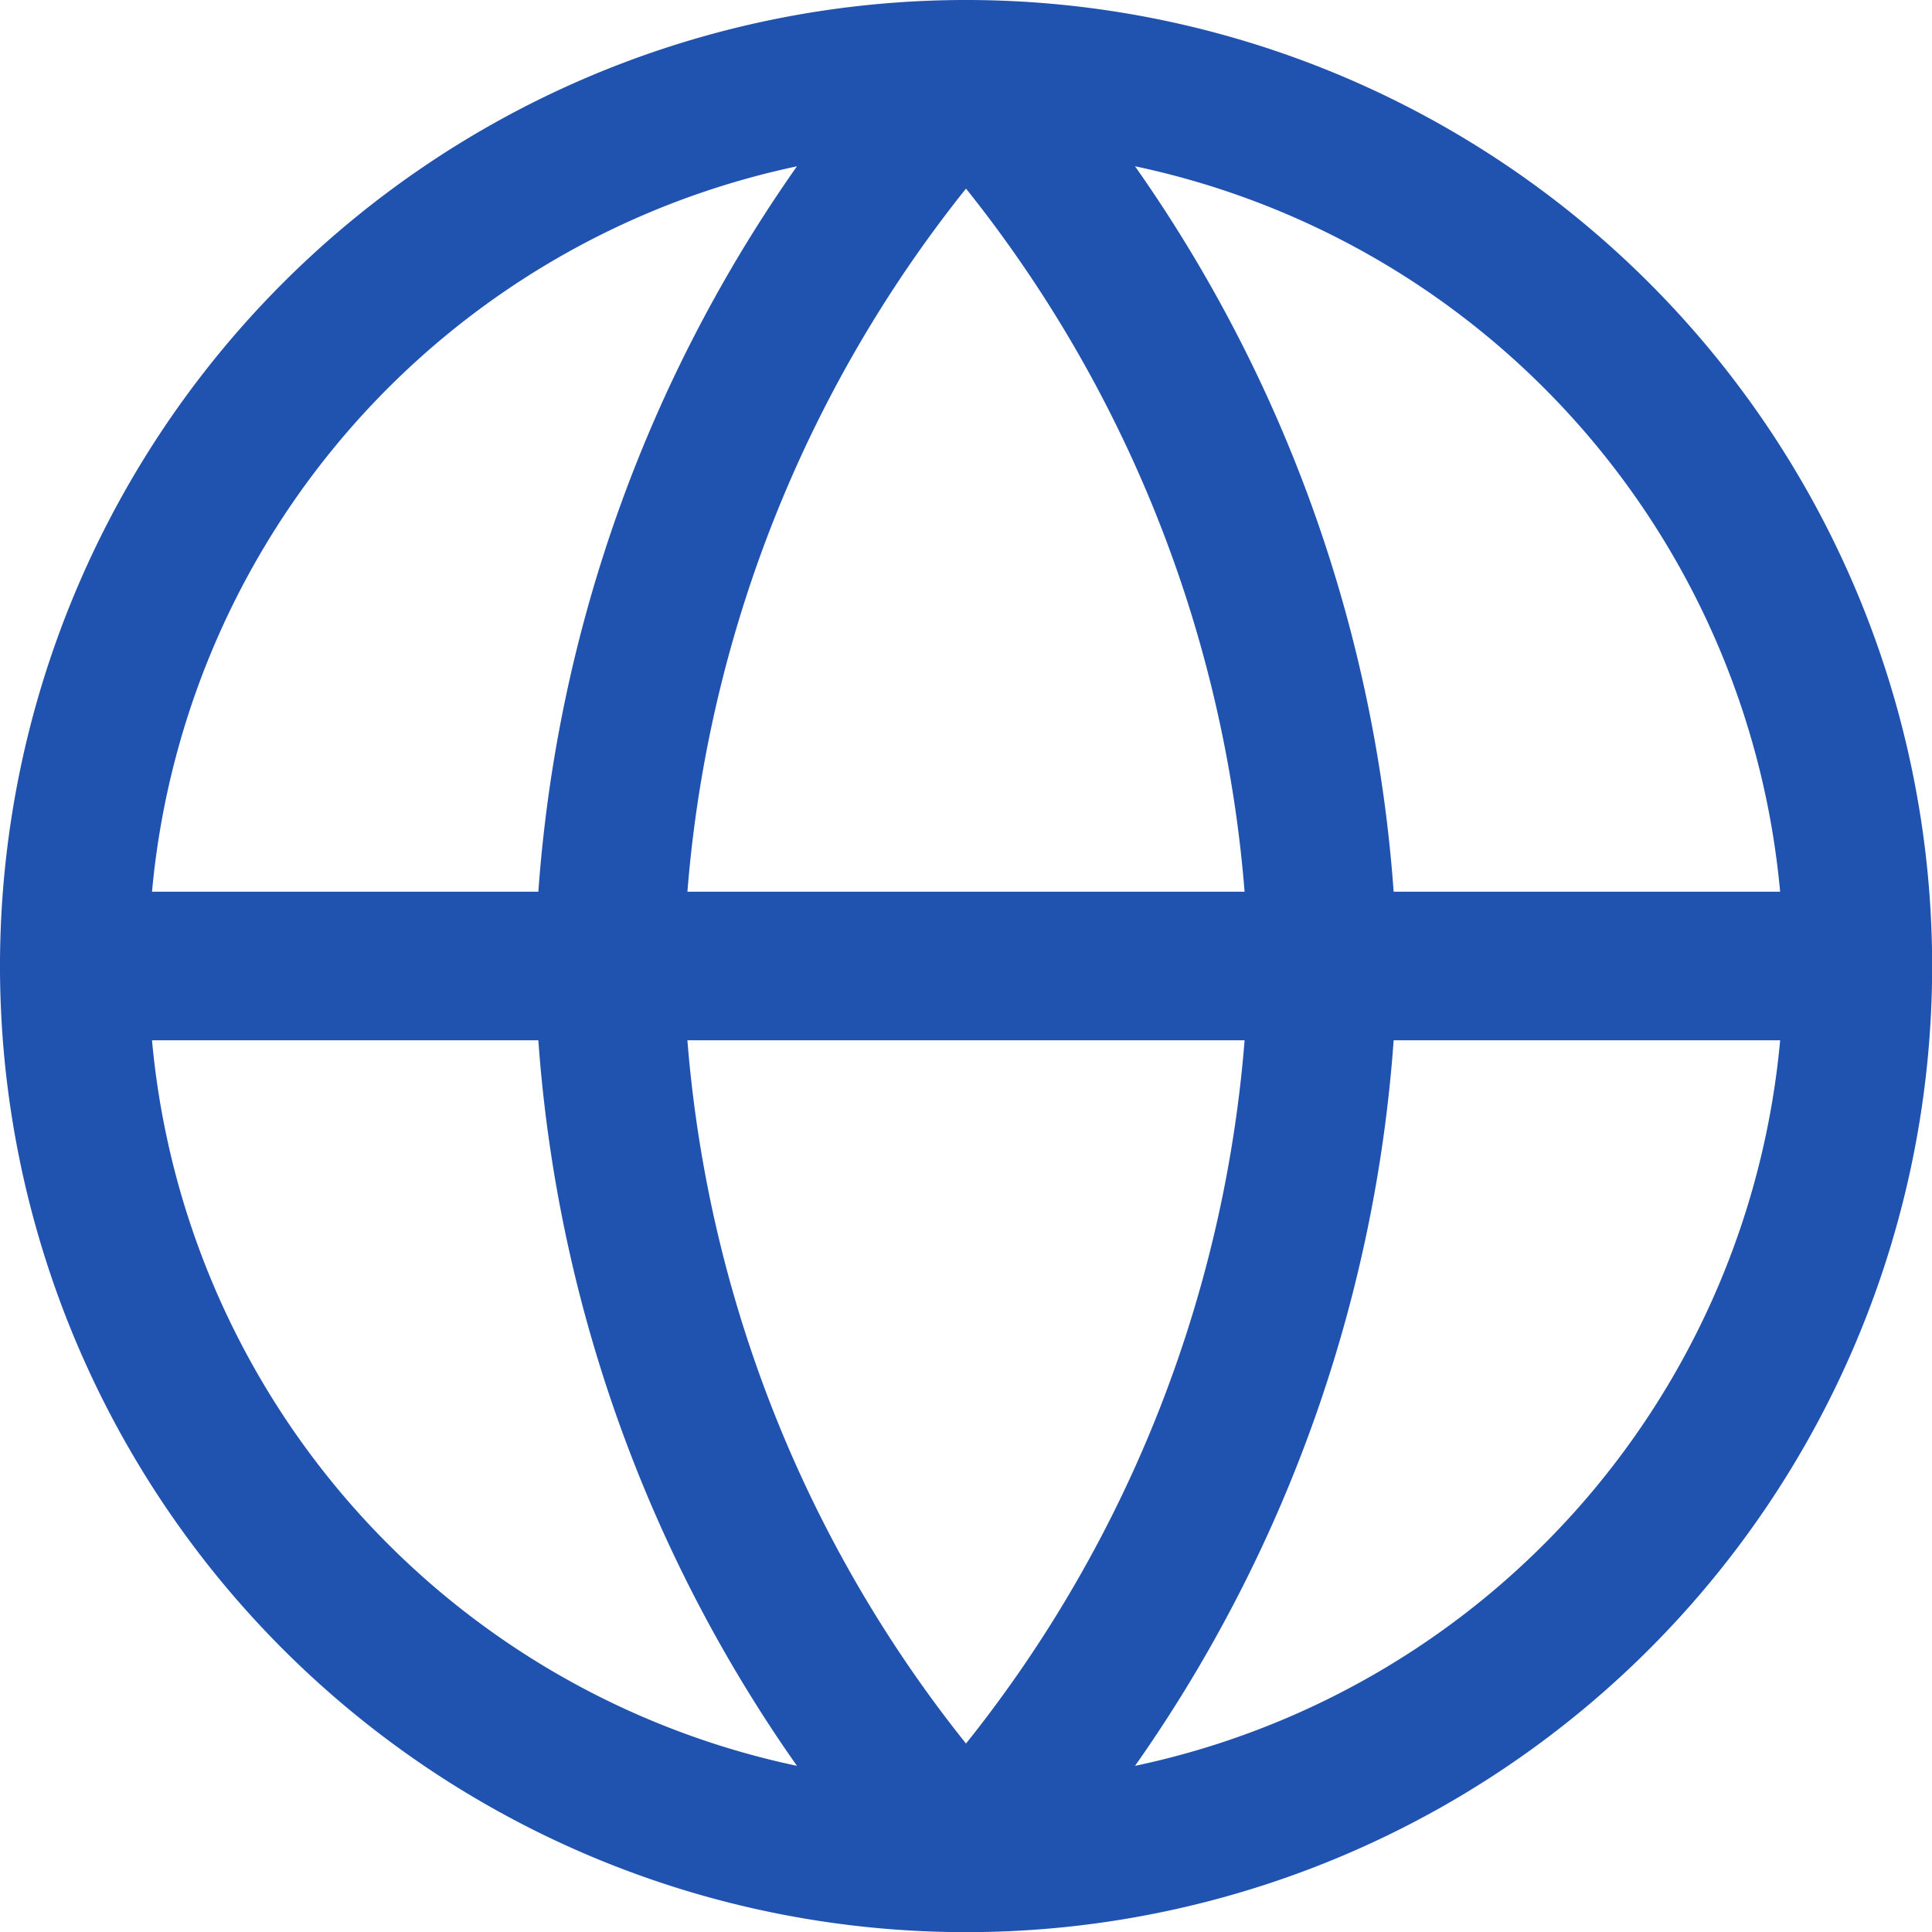
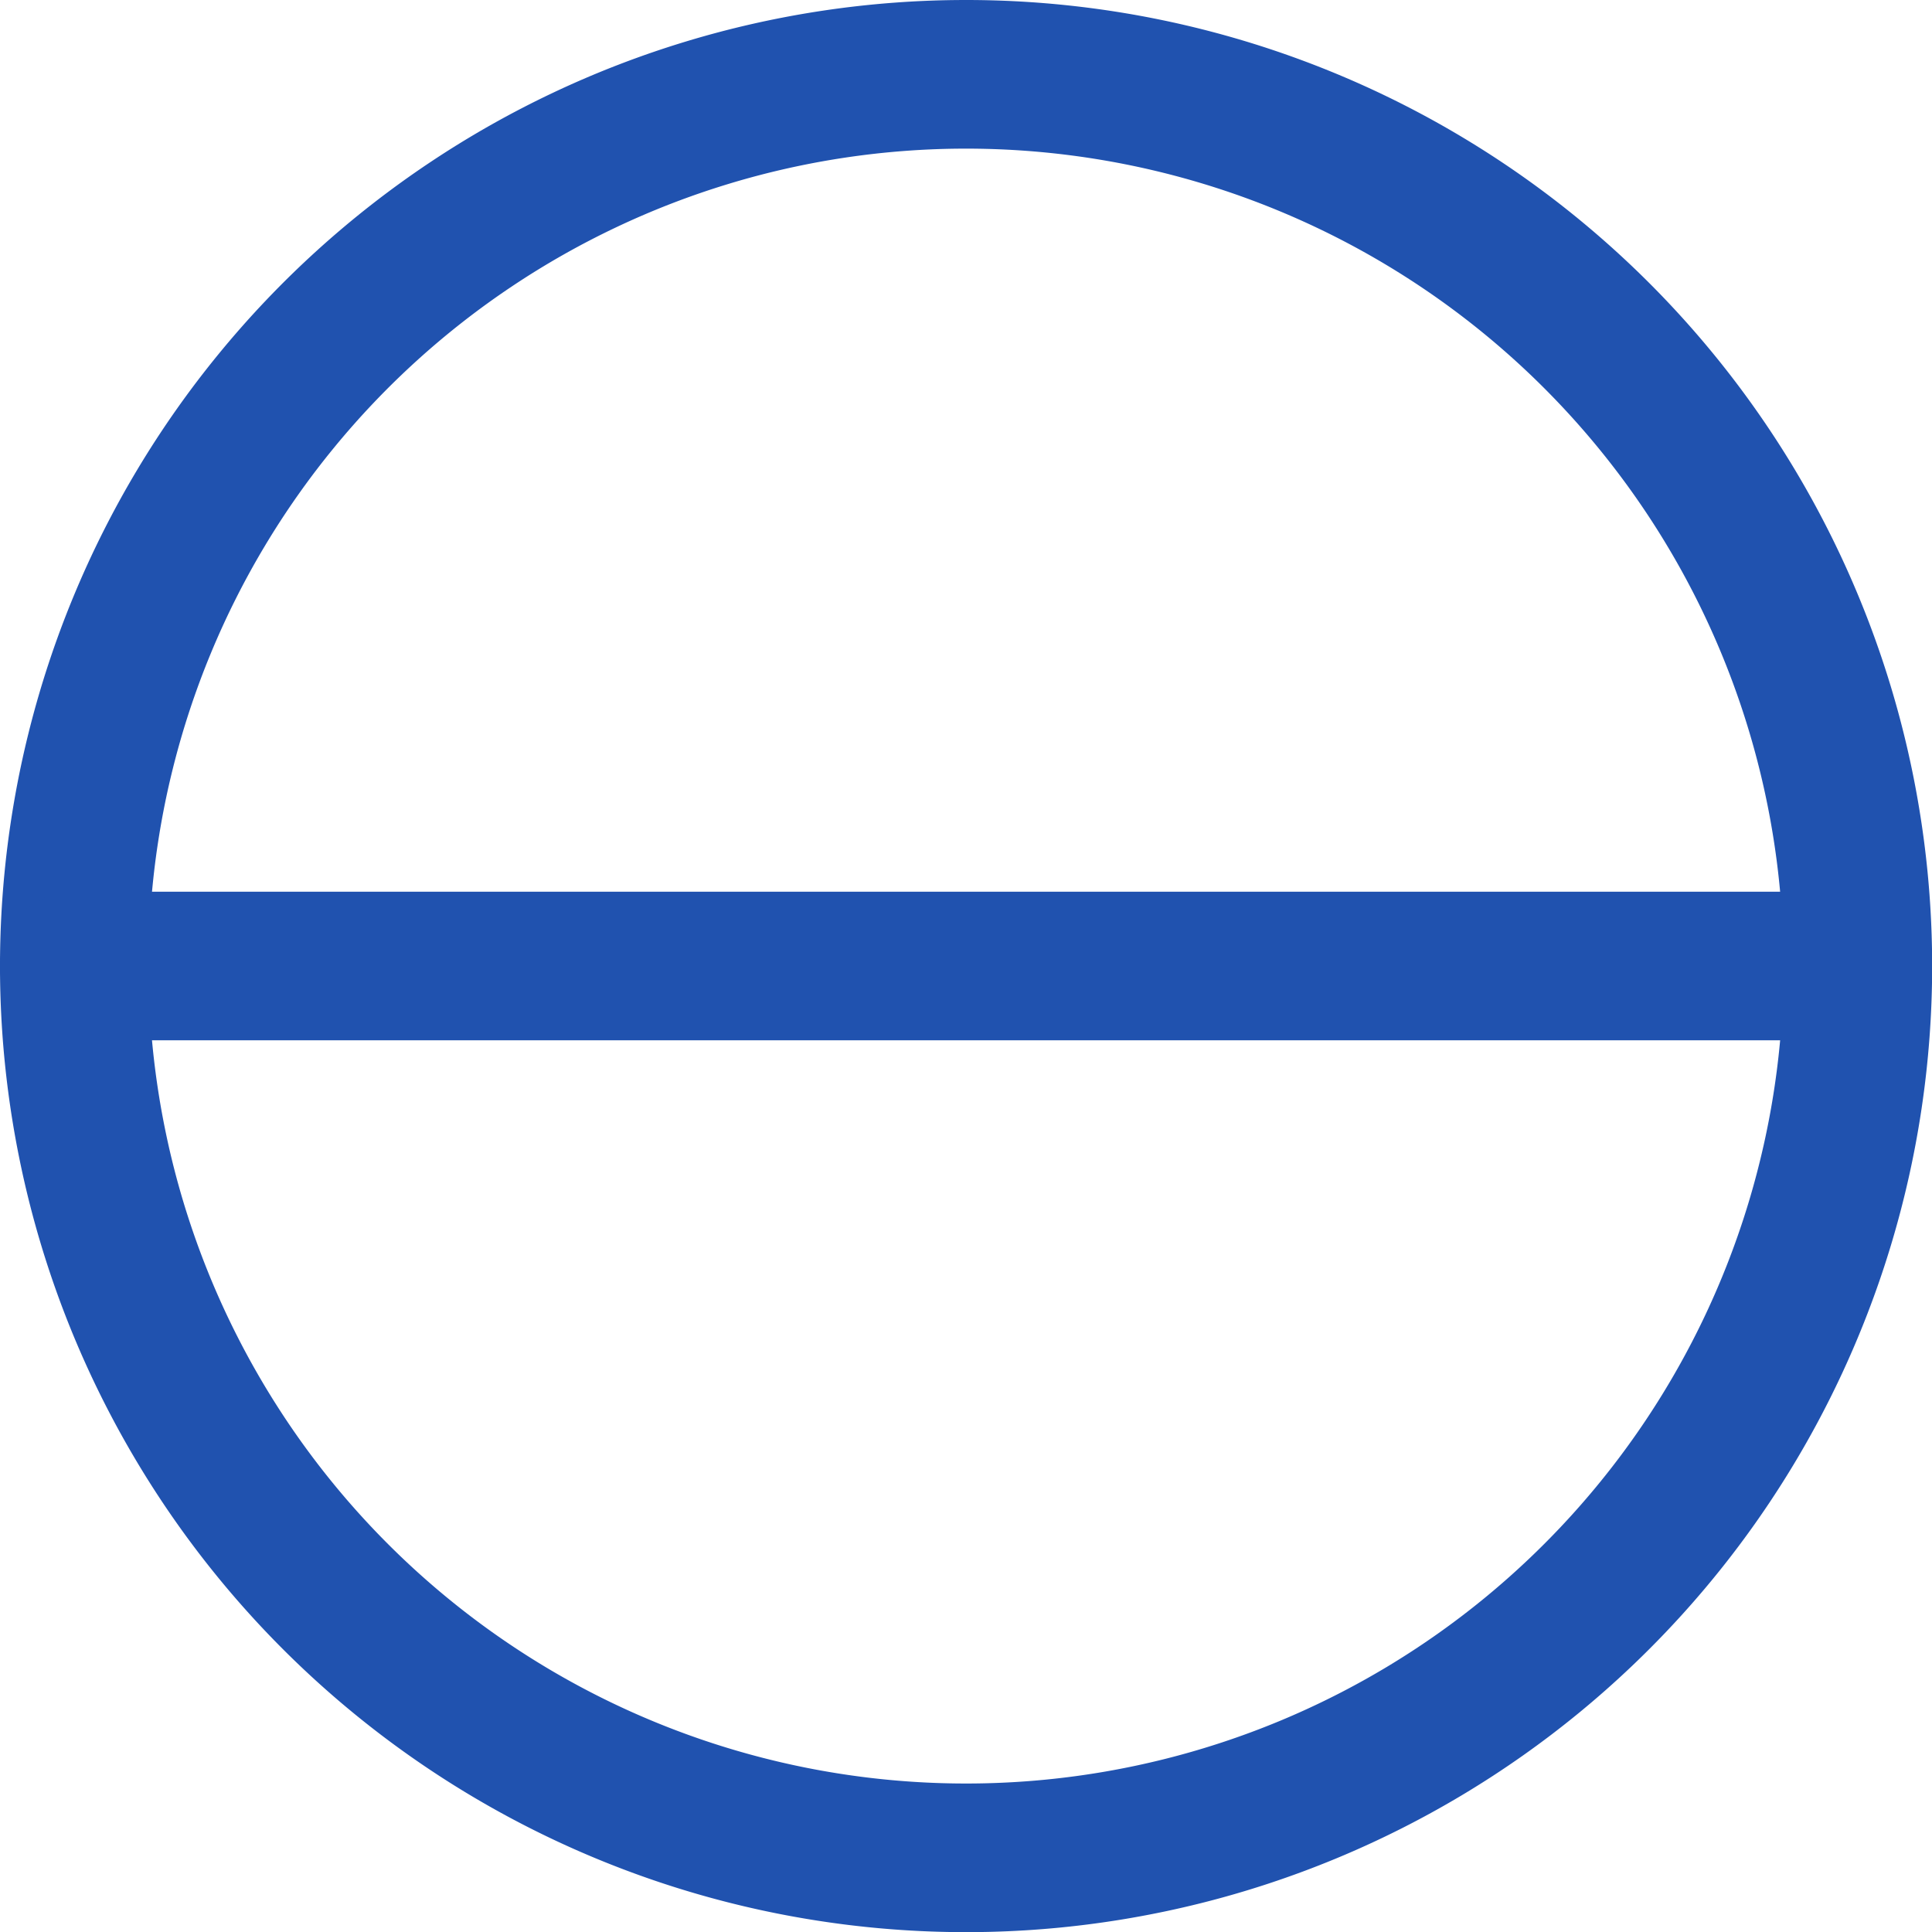
<svg xmlns="http://www.w3.org/2000/svg" width="25.998" height="25.998" viewBox="0 0 25.998 25.998">
  <g id="Icon_feather-globe" data-name="Icon feather-globe" transform="translate(-2 -2)">
    <path id="Path_473" data-name="Path 473" d="M27,15A12,12,0,1,1,15,3,12,12,0,0,1,27,15Z" fill="none" stroke="#2052af" stroke-linecap="round" stroke-linejoin="round" stroke-width="2" />
    <path id="Path_474" data-name="Path 474" d="M3,18H27" transform="translate(0 -3.001)" fill="none" stroke="#2052af" stroke-linecap="round" stroke-linejoin="round" stroke-width="2" />
-     <path id="Path_475" data-name="Path 475" d="M16.8,3a18.358,18.358,0,0,1,4.8,12,18.358,18.358,0,0,1-4.8,12A18.358,18.358,0,0,1,12,15,18.359,18.359,0,0,1,16.8,3Z" transform="translate(-1.801)" fill="none" stroke="#2052af" stroke-linecap="round" stroke-linejoin="round" stroke-width="2" />
  </g>
</svg>